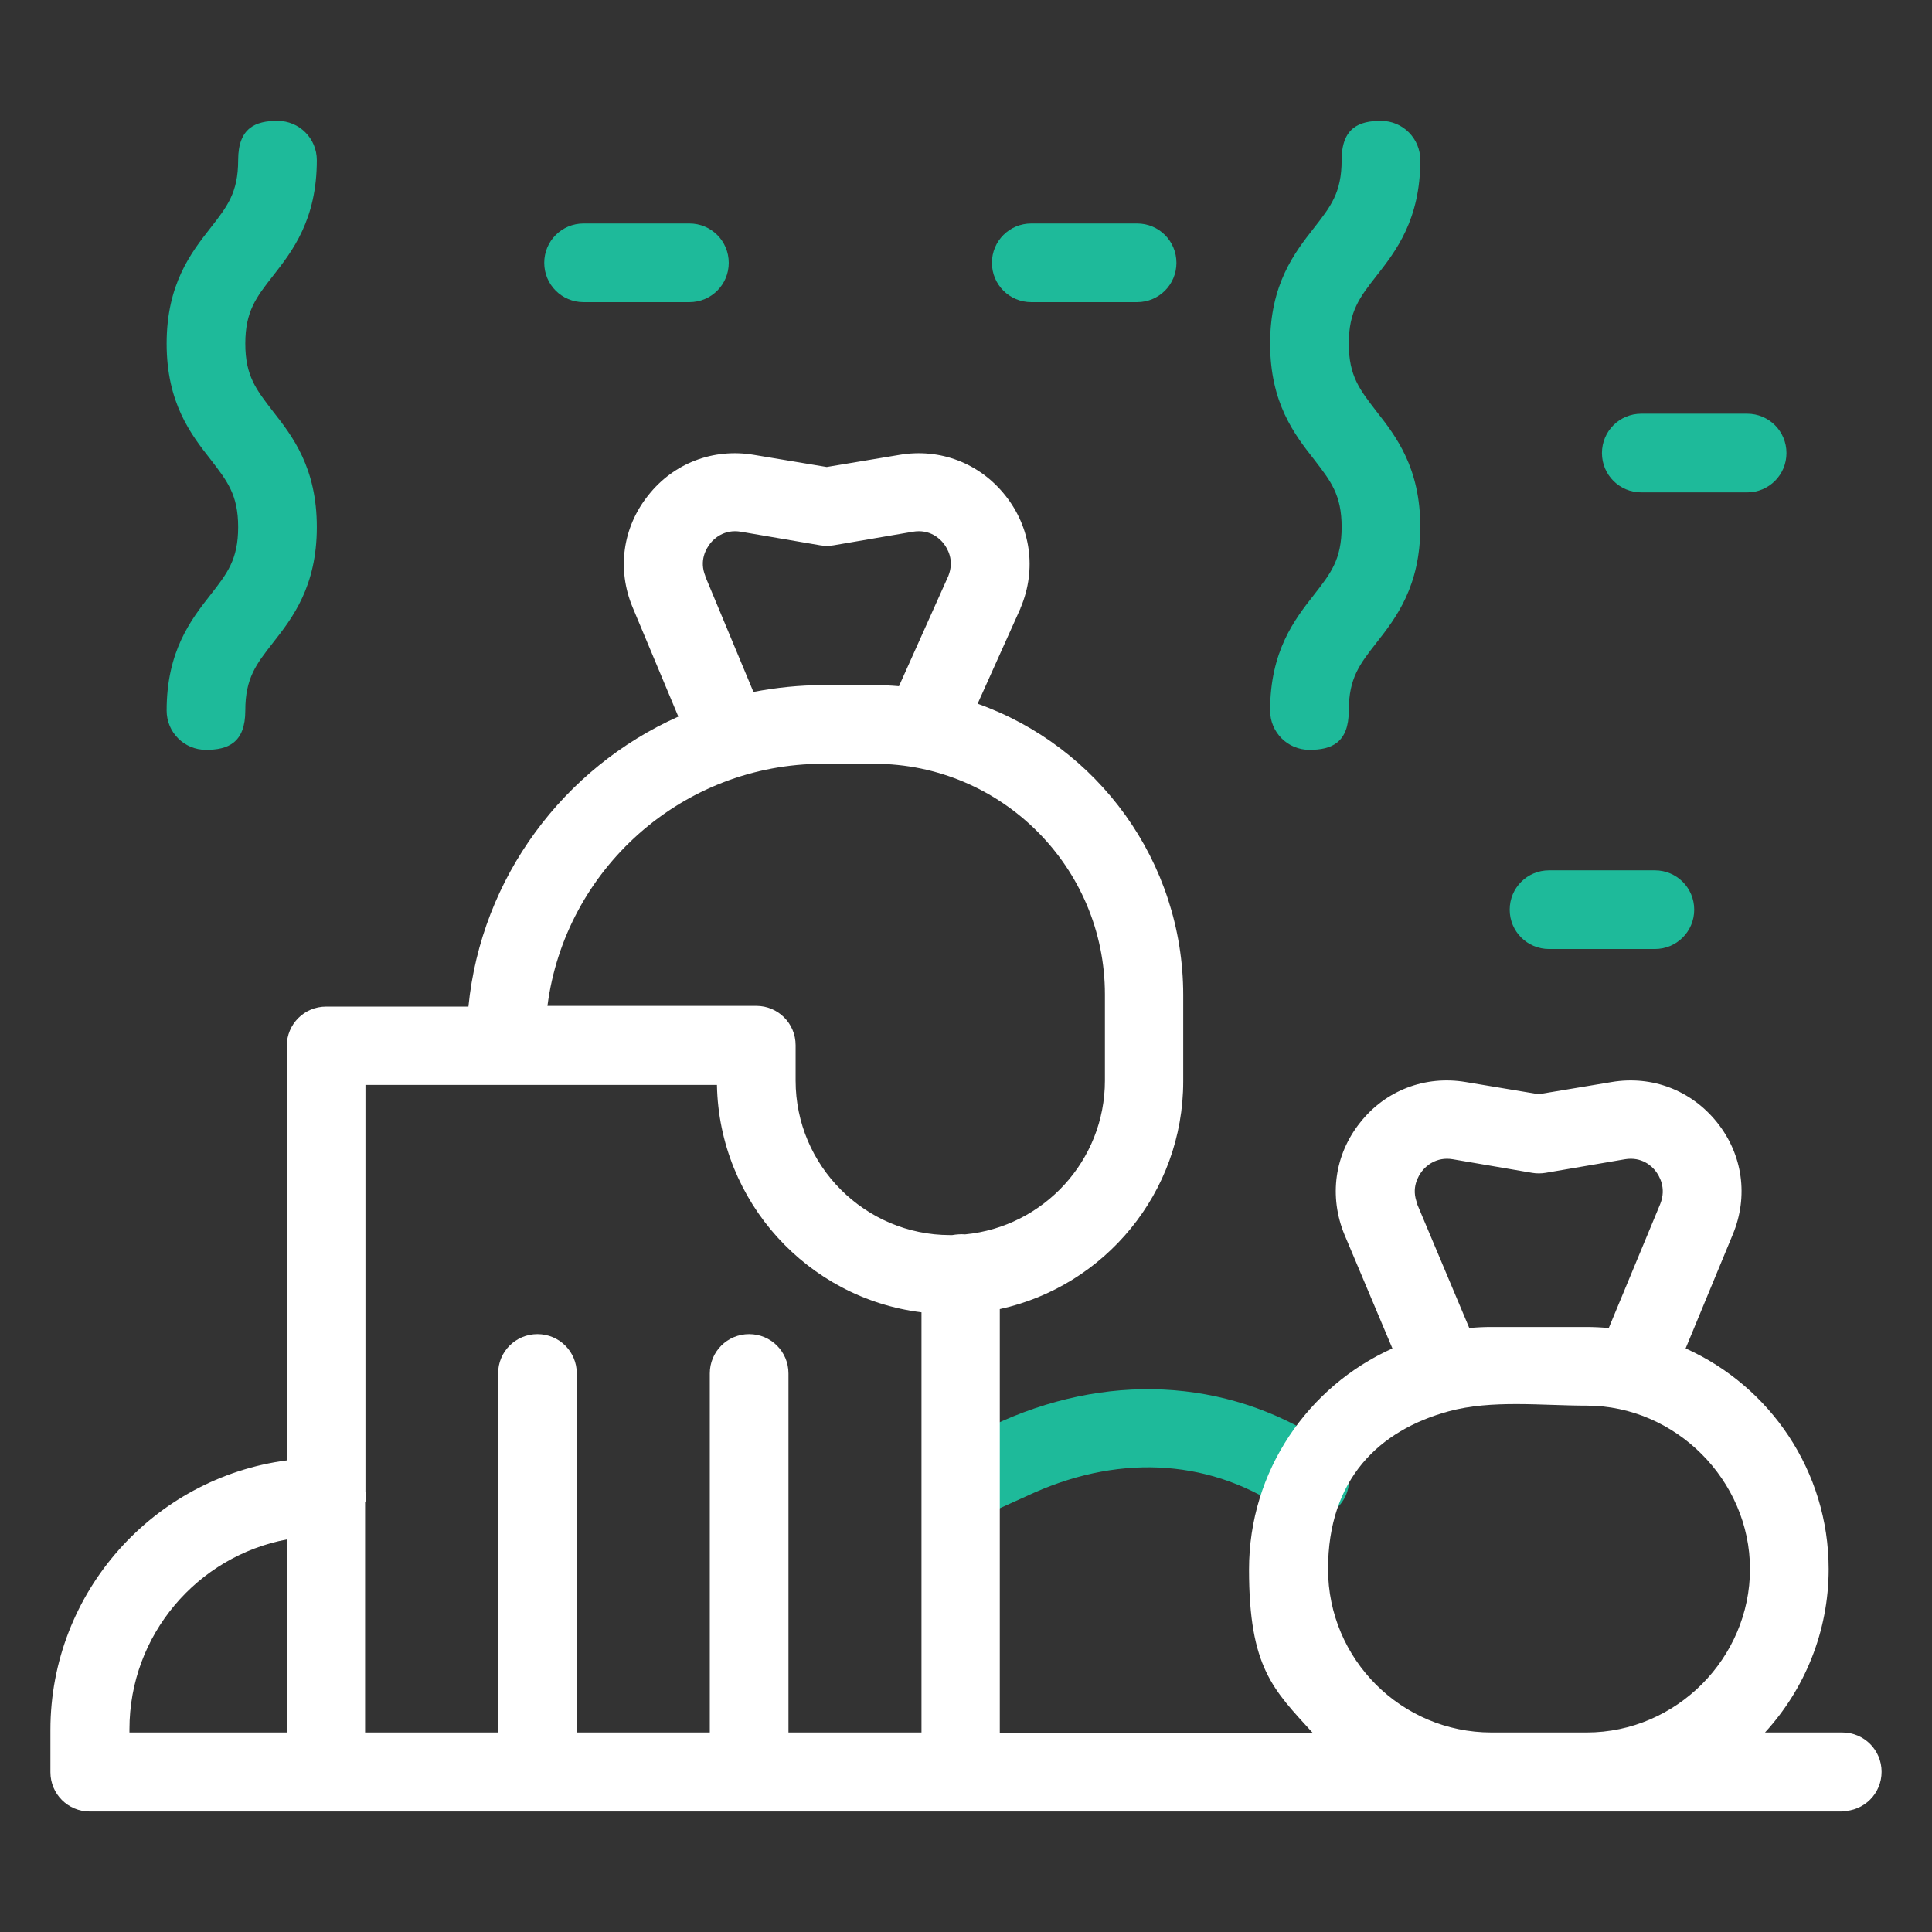
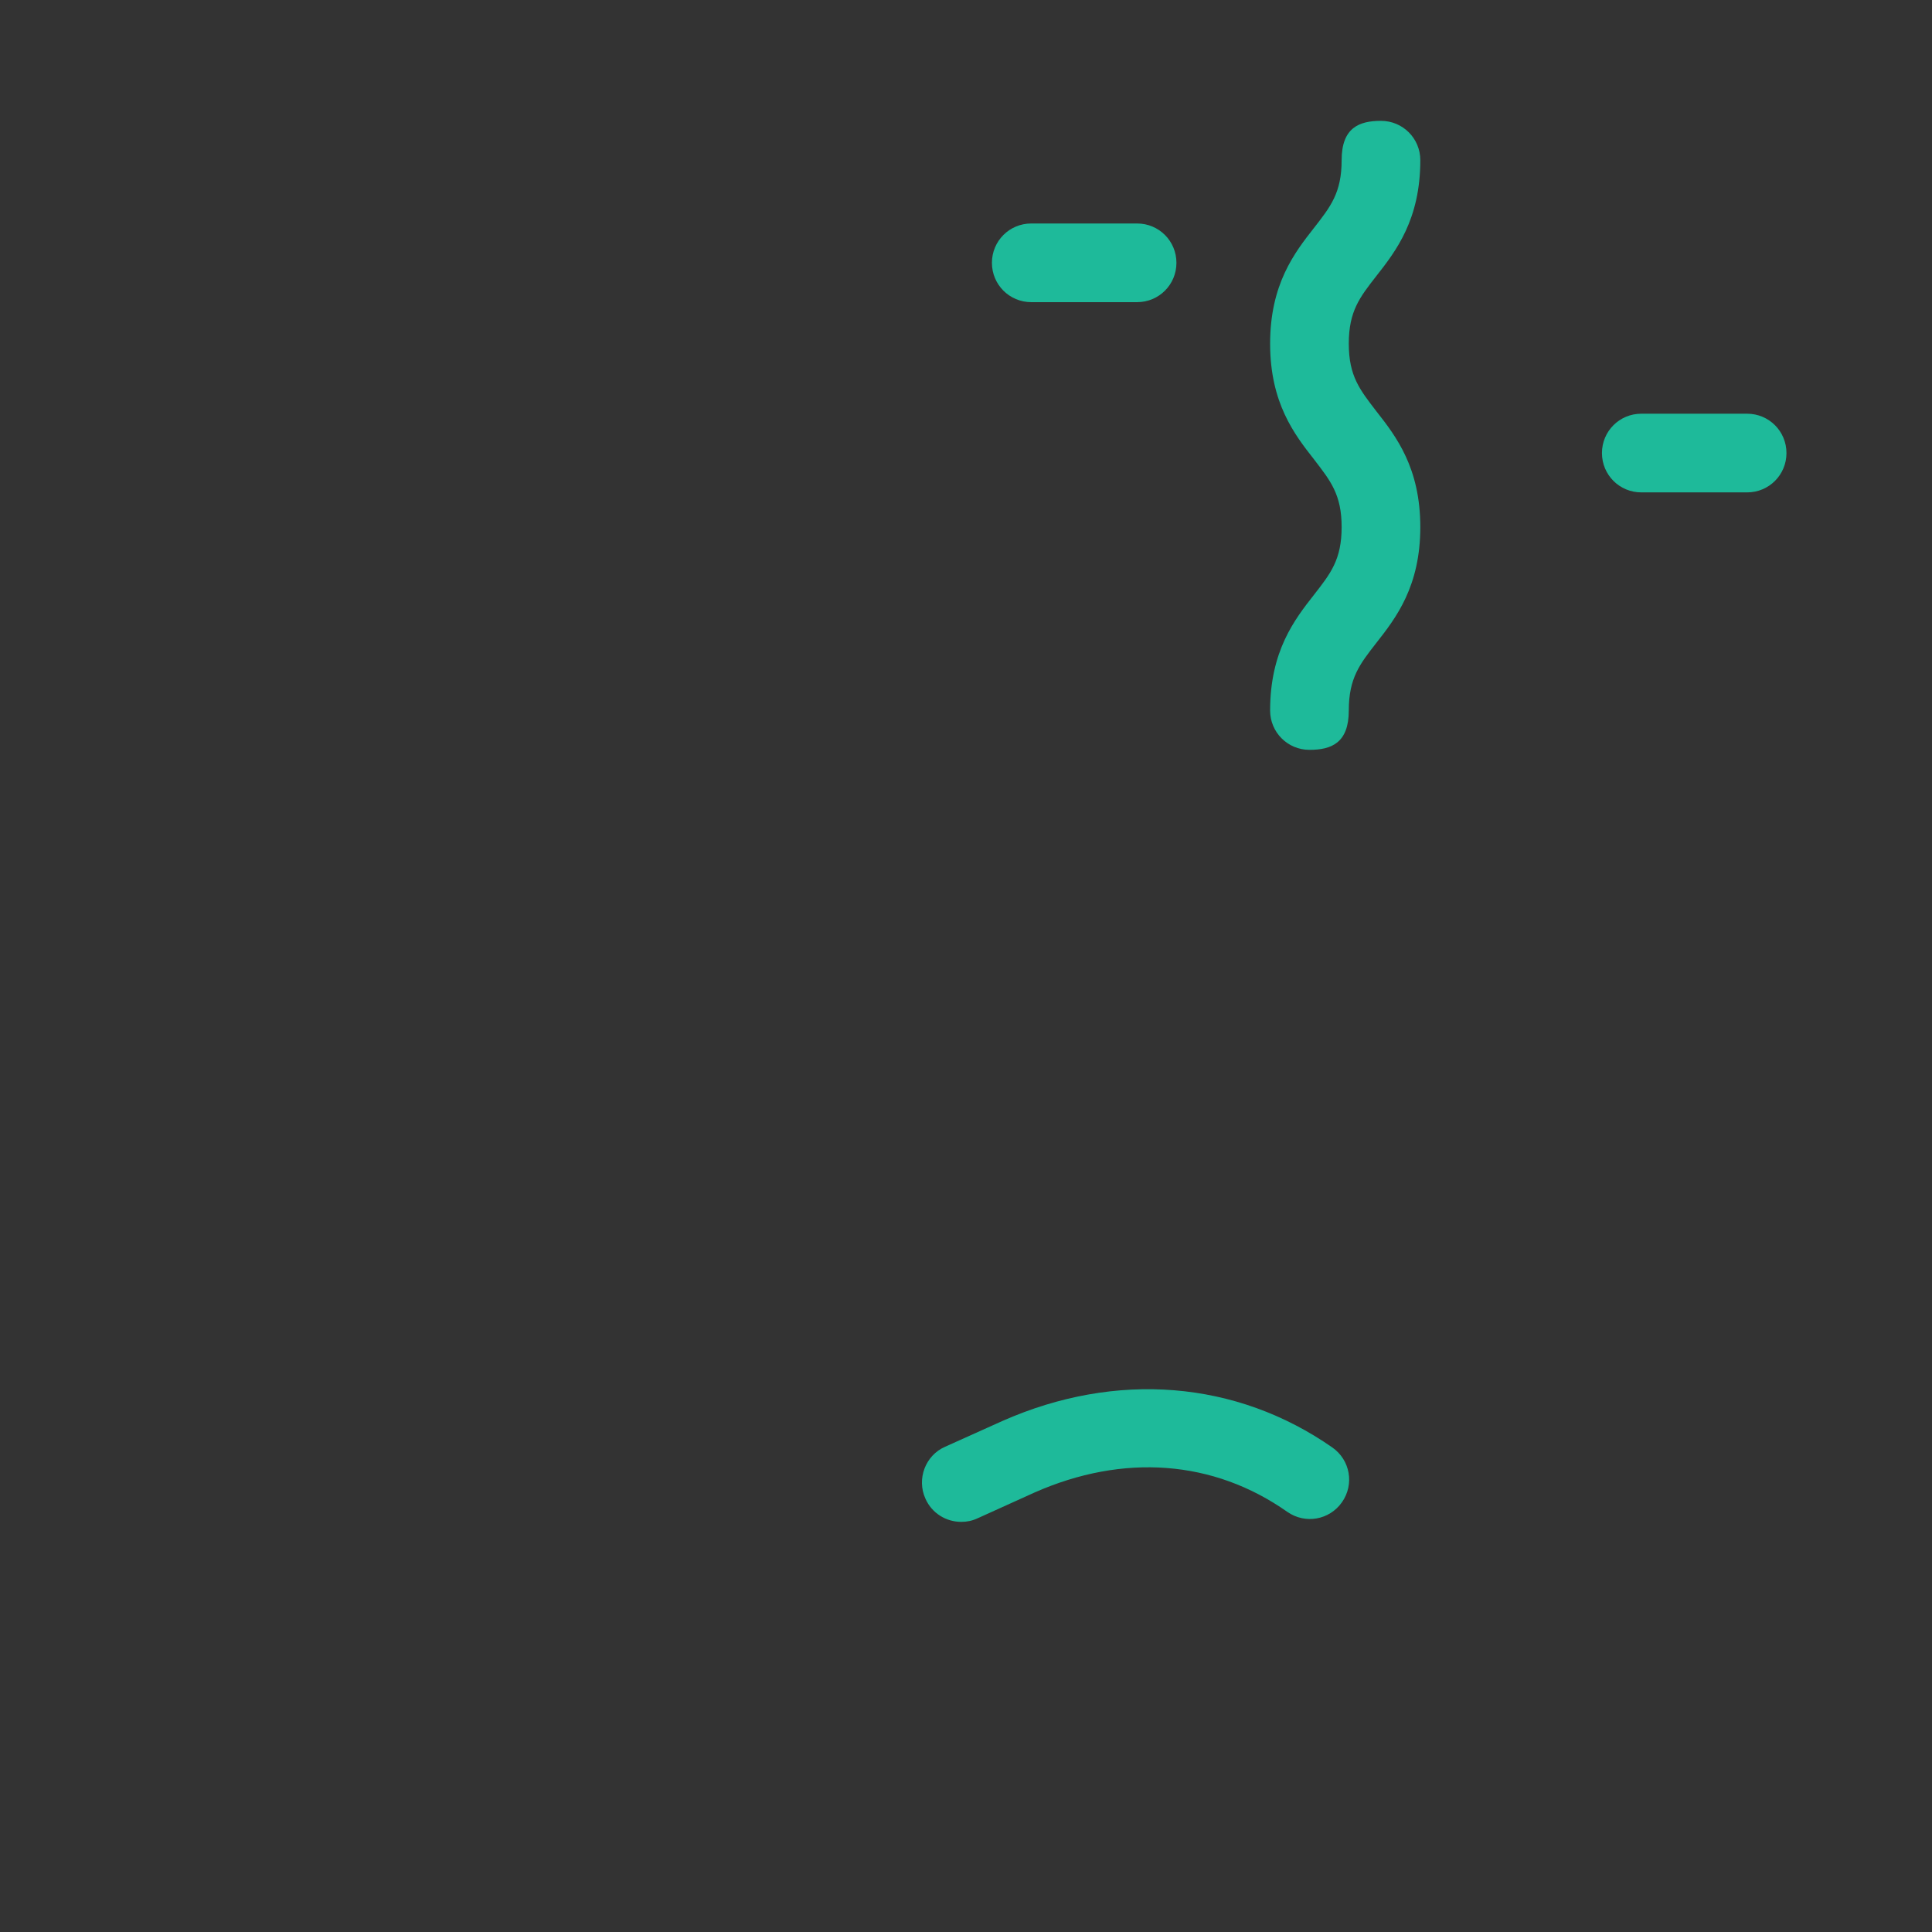
<svg xmlns="http://www.w3.org/2000/svg" id="Capa_1" version="1.1" viewBox="0 0 540.3 540.3">
  <rect x="0" y="0" width="540.3" height="540.3" fill="#333333" stroke="none" />
  <defs>
    <style>
      .st0 {
        fill: #fff;
      }

      .st1 {
        fill: #1eba9a;
      }
    </style>
  </defs>
  <path class="st1" d="M268.8,425.6c-4.2,0-8.2-2.4-10-6.5-2.5-5.5,0-12.1,5.5-14.5l16-7.2c31.9-14.1,65.5-11.3,92.3,7.4,5,3.5,6.2,10.3,2.7,15.3-3.5,5-10.3,6.2-15.3,2.7-20.6-14.5-45.8-16.4-70.7-5.4l-15.9,7.2c-1.5.7-3,1-4.5,1h0Z" />
-   <path class="st0" d="M515.2,506.5c6.1,0,11-4.9,11-11s-4.9-11-11-11h-21.6c11-12,17.8-28.1,17.8-45.7,0-27.4-16.4-51.1-40-61.7l13.2-31.9c4.4-10.6,2.8-22.3-4.4-31.3-7.2-9-18.2-13.2-29.5-11.3l-20.4,3.4-20.4-3.4c-11.3-1.9-22.4,2.3-29.5,11.3-7.2,9-8.8,20.7-4.4,31.4l13.4,31.8c-23.6,10.6-40.1,34.3-40.1,61.8s6.8,33.6,17.8,45.7h-87.5v-118.5c29.3-6.4,51.3-32.5,51.3-63.7v-24.1c0-37.5-24-69.6-57.5-81.5l12-26.7c0,0,0-.2.1-.3,4.4-10.6,2.8-22.3-4.4-31.3-7.2-9-18.2-13.2-29.5-11.3l-20.4,3.4-20.4-3.4c-11.3-1.9-22.4,2.3-29.5,11.3-7.2,9-8.8,20.7-4.4,31.3l12.8,30.6c-32,14.3-55.1,44.9-58.7,81.1h-39.8c-6.1,0-11,4.9-11,11v115.9c-37.2,4.9-66.1,36.8-66.1,75.4v11.8c0,6.1,4.9,11,11,11h490ZM396.4,336.7c-1.9-4.5.3-7.9,1.3-9.2,1-1.3,3.9-4.1,8.6-3.3l22.2,3.8c1.2.2,2.5.2,3.7,0l22.2-3.8c4.8-.8,7.6,2,8.6,3.3,1,1.3,3.1,4.7,1.3,9.2l-14.4,34.7c-2.1-.2-4.2-.3-6.3-.3h-26.6c-2,0-4.1.1-6.1.3l-14.6-34.7ZM197.3,161.2c-1.9-4.5.3-7.9,1.3-9.2,1-1.3,3.9-4.1,8.6-3.3l22.2,3.8c1.2.2,2.5.2,3.7,0l22.2-3.8c4.8-.8,7.6,2,8.6,3.3,1,1.3,3.1,4.6,1.3,9.1l-13.8,30.8c-2.3-.2-4.6-.3-6.9-.3h-14.3c-6.7,0-13.2.7-19.5,1.9l-13.5-32.4ZM230.2,213.6h14.3c35.5,0,64.5,28.9,64.5,64.5v24.1c0,22.4-17.2,40.9-39.1,43-1.2-.1-2.4,0-3.6.2-.2,0-.4,0-.6,0-23.8,0-43.2-19.4-43.2-43.2v-9.9c0-6.1-4.9-11-11-11h-58.4c4.9-38.1,37.6-67.7,77.1-67.7h0ZM36.2,483.6c0-26.4,19-48.4,44.1-53.1v54h-44.1v-.8ZM102.2,420.1c0-.5.1-1,.1-1.5s0-1-.1-1.5v-113.7h98.3c.6,32.7,25.4,59.7,57.2,63.6v117.5h-37.2v-100.4c0-6.1-4.9-11-11-11s-11,4.9-11,11v100.4h-37.2v-100.4c0-6.1-4.9-11-11-11s-11,4.9-11,11v100.4h-37.2v-64.4ZM417.1,484.5c-25.2,0-45.7-20.5-45.7-45.7s14.3-38.8,33.7-44.1c12.1-3.3,26.1-1.6,38.6-1.6,24.9,0,45.7,20.9,45.7,45.7s-20.5,45.7-45.7,45.7h-26.6Z" />
  <path class="st1" d="M366.2,209.7c-6.1,0-11-4.9-11-11,0-16.6,6.8-25.4,12.3-32.4,4.6-5.9,7.7-9.8,7.7-18.9s-3.1-12.9-7.7-18.9c-5.5-7-12.3-15.8-12.3-32.4s6.8-25.4,12.3-32.4c4.6-5.9,7.7-9.8,7.7-18.9s4.9-11,11-11,11,4.9,11,11c0,16.6-6.8,25.4-12.3,32.4-4.6,5.9-7.7,9.8-7.7,18.9s3.1,12.9,7.7,18.9c5.5,7,12.3,15.8,12.3,32.4s-6.8,25.4-12.3,32.4c-4.6,5.9-7.7,9.8-7.7,18.9s-4.9,11-11,11Z" />
-   <path class="st1" d="M57.6,209.7c-6.1,0-11-4.9-11-11,0-16.6,6.8-25.4,12.3-32.4,4.6-5.9,7.7-9.8,7.7-18.9s-3.1-12.9-7.7-18.9c-5.5-7-12.3-15.8-12.3-32.4s6.8-25.4,12.3-32.4c4.6-5.9,7.7-9.8,7.7-18.9s4.9-11,11-11,11,4.9,11,11c0,16.6-6.8,25.4-12.3,32.4-4.6,5.9-7.7,9.8-7.7,18.9s3.1,12.9,7.7,18.9c5.5,7,12.3,15.8,12.3,32.4s-6.8,25.4-12.3,32.4c-4.6,5.9-7.7,9.8-7.7,18.9s-4.9,11-11,11Z" />
-   <path class="st1" d="M462.8,265.4h-29.6c-6.1,0-11-4.9-11-11s4.9-11,11-11h29.6c6.1,0,11,4.9,11,11s-4.9,11-11,11Z" />
  <path class="st1" d="M488.6,137.7h-29.6c-6.1,0-11-4.9-11-11s4.9-11,11-11h29.6c6.1,0,11,4.9,11,11s-4.9,11-11,11Z" />
-   <path class="st1" d="M192.8,84.5h-29.6c-6.1,0-11-4.9-11-11s4.9-11,11-11h29.6c6.1,0,11,4.9,11,11s-4.9,11-11,11Z" />
  <path class="st1" d="M318,84.5h-29.6c-6.1,0-11-4.9-11-11s4.9-11,11-11h29.6c6.1,0,11,4.9,11,11s-4.9,11-11,11Z" />
</svg>